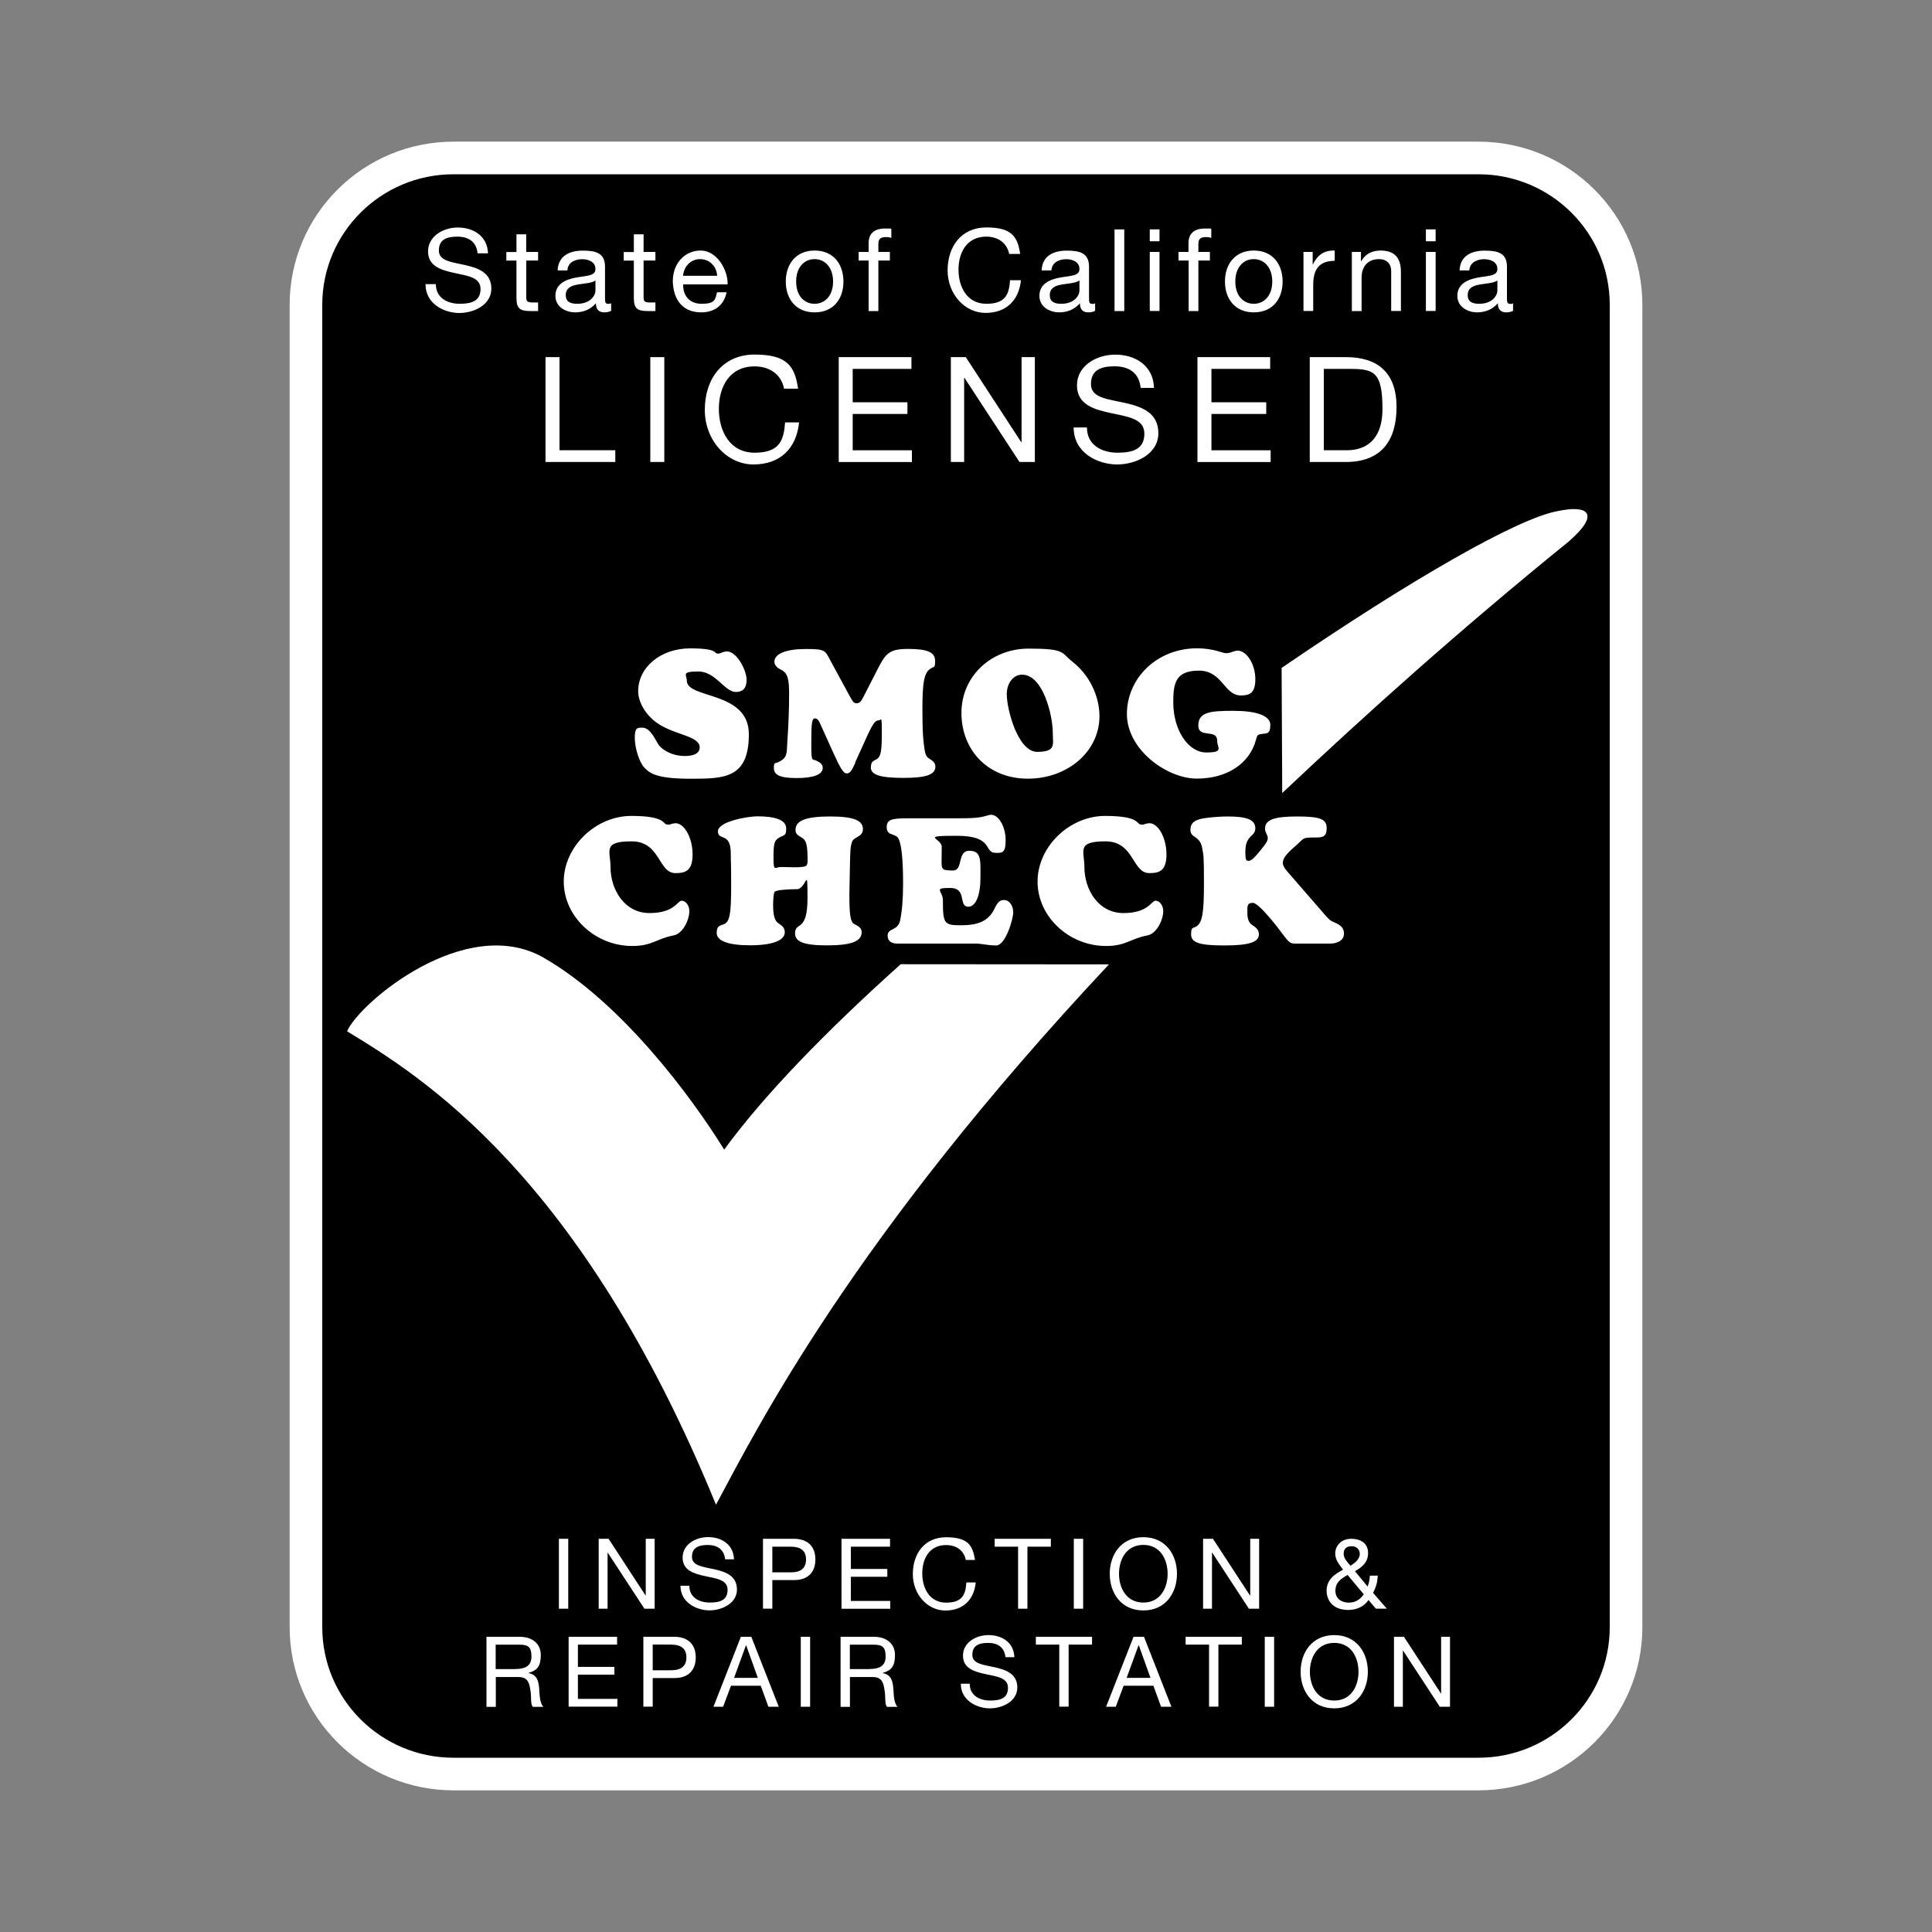
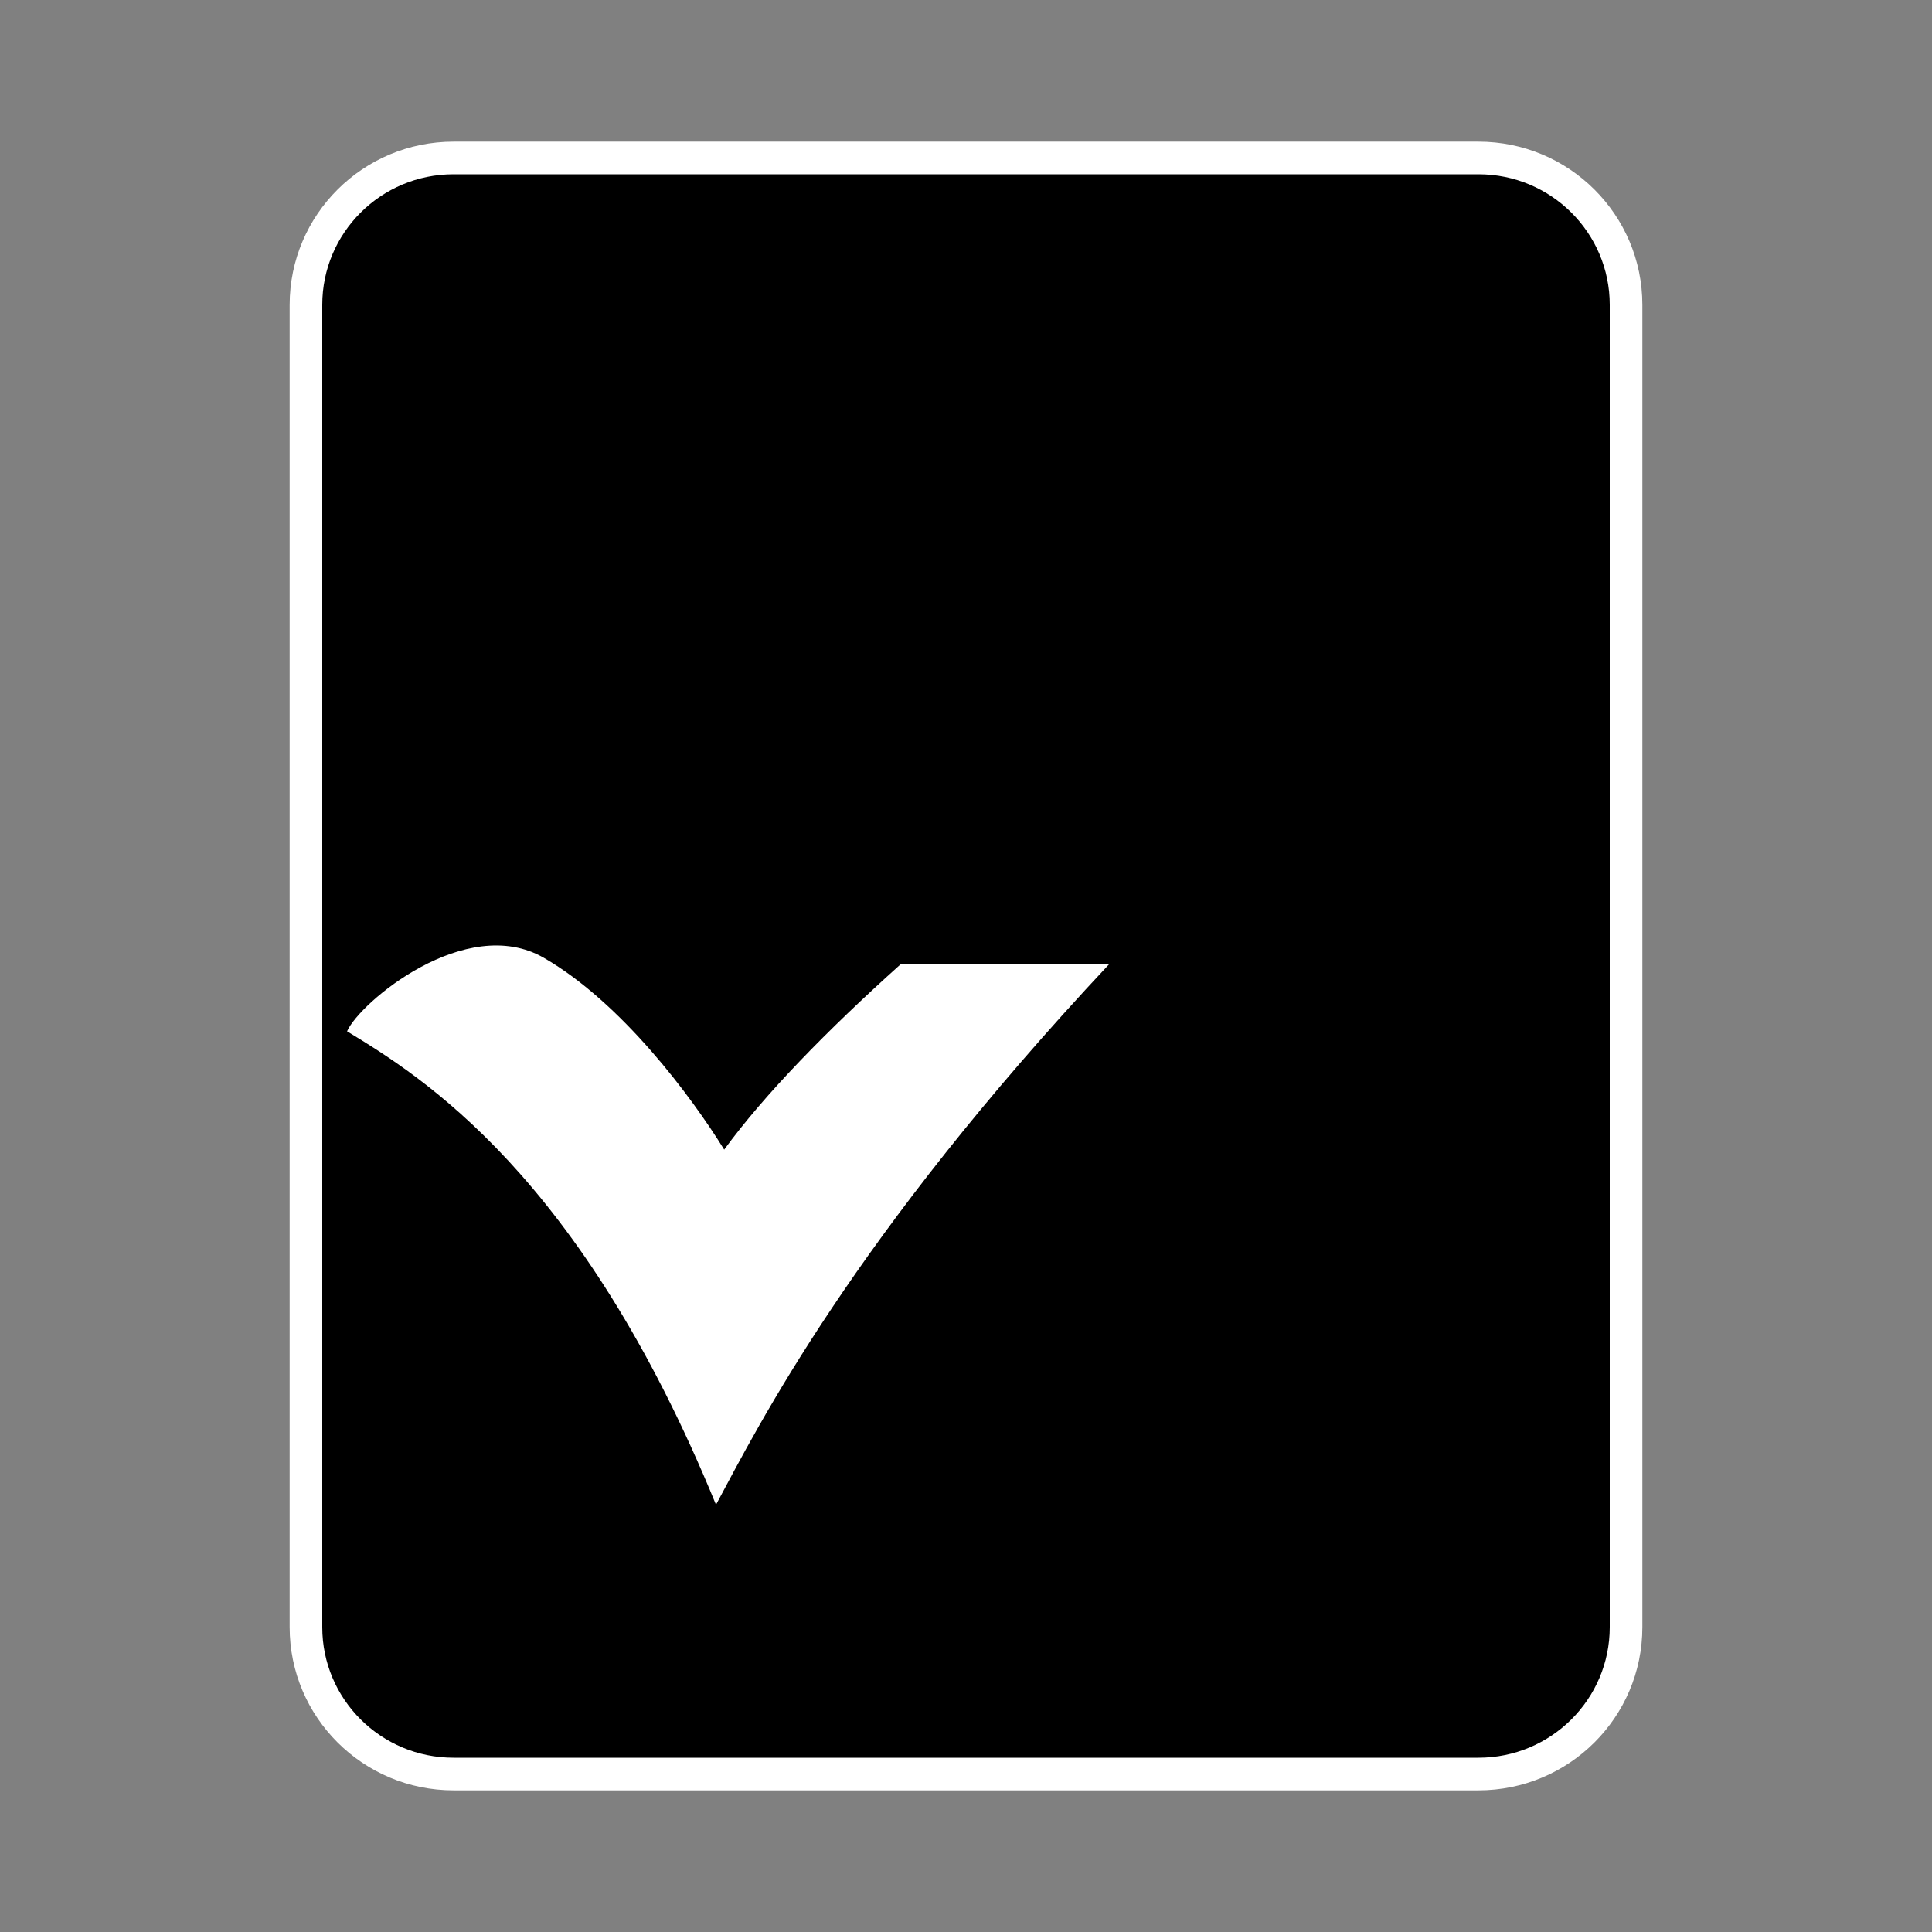
<svg xmlns="http://www.w3.org/2000/svg" id="Layer_1" version="1.1" viewBox="0 0 2500 2500">
  <rect x="0" y="0" width="2500" height="2500" fill="#808080" stroke="none" />
  <defs>
    <style>
      .st0 {
        stroke: #fff;
        stroke-miterlimit: 33.9;
        stroke-width: 42.2px;
      }

      .st0, .st1, .st2 {
        fill-rule: evenodd;
      }

      .st1 {
        fill: #fff;
      }
    </style>
  </defs>
  <path class="st0" d="M1913.1,2295.6c105.5,0,191-85.1,191-190.1V394.5c0-105-85.5-190.1-191-190.1H586.9c-105.5,0-191,85.1-191,190.1v1711c0,105,85.5,190.1,191,190.1h1326.2s0,0,0,0Z" />
-   <path class="st1" d="M618,327.8c-1.6-15.1-11.7-21.6-26.3-21.6s-23.8,4.3-23.8,18,16.9,14.9,34,18.8c16.9,3.8,33.9,9.8,33.9,30.5s-22.1,31.5-41.4,31.5-43.8-11.5-43.8-37.3h13.4c0,17.7,14.9,25.4,30.9,25.4s26.9-4,26.9-19.2-16.9-17-33.9-20.7c-16.9-3.7-34-8.6-34-27.9s19.2-30.9,38.5-30.9,38.2,10.2,39.1,33.4h-13.4,0ZM681,326h15.3v11.1h-15.3v47.5c0,5.8,1.6,6.8,9.5,6.8h5.8v11.1h-9.7c-13.1,0-18.3-2.7-18.3-16.7v-48.6h-13.1v-11.1h13.1v-22.9h12.6v22.9ZM790.9,402.1c-2.2,1.3-5.1,2.1-9.1,2.1-6.5,0-10.7-3.5-10.7-11.8-7,8.1-16.3,11.8-27,11.8s-25.4-6.2-25.4-21.4,12.9-21,26-23.5c14-2.7,25.8-1.8,25.8-11.2s-9.1-12.7-17.1-12.7-18.6,3.3-19.2,14.5h-12.6c.8-18.9,15.4-25.6,32.5-25.6s28.8,3.1,28.8,21v39.3c0,5.9,0,8.6,4,8.6,1.3,0,2.6-.3,3.9-.7v9.8h0ZM832.8,326h15.3v11.1h-15.3v47.5c0,5.8,1.6,6.8,9.5,6.8h5.8v11.1h-9.6c-13.1,0-18.3-2.7-18.3-16.7v-48.6h-13.1v-11.1h13.1v-22.9h12.6v22.9ZM940.2,378.2c-3.4,16.9-15.6,26-32.8,26-24.5,0-36.1-16.8-36.8-40.2,0-22.9,15.1-39.8,36.1-39.8s35.5,25.3,34.8,43.8h-57.5c-.4,13.3,7.1,25.1,23.9,25.1s17.7-5,19.9-14.9h12.5ZM1054.1,324.2c24.4,0,37.3,17.6,37.3,40.1s-12.9,39.9-37.3,39.9-37.3-17.6-37.3-39.9,12.9-40.1,37.3-40.1ZM1124,337.1h-12.9v-11.1h12.9v-11.4c0-12.4,7.4-18.9,21.2-18.9s5.8.4,8.2,1.2v10.9c-2.3-.7-4.7-1.1-7.1-1-6.1,0-9.7,1.9-9.7,8.6v10.6h14.9v11.1h-14.9v65.4h-12.6v-65.4h0ZM1305.9,328.7c-3-14.9-15-22.5-29.7-22.5-25.3,0-35.9,20.7-35.9,42.7s10.7,44.2,36.1,44.2,29.3-13,30.6-30.5h14.1c-2.7,26.3-19.2,42.3-45.9,42.3s-49-24.3-49-55,17.5-55.6,50.2-55.6,40.4,11.8,43.7,34.3h-14.1,0ZM1417.2,402.1c-2.2,1.3-5,2.1-9.1,2.1-6.5,0-10.7-3.5-10.7-11.8-7,8.1-16.3,11.8-27,11.8s-25.4-6.2-25.4-21.4,12.9-21,26-23.5c14-2.7,25.8-1.8,25.8-11.2s-9.1-12.7-17.1-12.7-18.5,3.3-19.2,14.5h-12.6c.7-18.9,15.4-25.6,32.5-25.6s28.8,3.1,28.8,21v39.3c0,5.9,0,8.6,4,8.6s2.2-.2,3.9-.7v9.8h0ZM1442.2,296.9h12.6v105.6h-12.6v-105.6ZM1487.8,326h12.6v76.4h-12.6v-76.4h0ZM1500.4,312.2h-12.6v-15.4h12.6v15.4ZM1537.9,337.1h-12.9v-11.1h12.9v-11.4c0-12.4,7.4-18.9,21.3-18.9s5.8.4,8.2,1.2v10.9c-2.3-.7-4.7-1.1-7.1-1-6.1,0-9.6,1.9-9.6,8.6v10.6h14.9v11.1h-14.9v65.4h-12.6v-65.4h0ZM1622.4,324.2c24.4,0,37.3,17.6,37.3,40.1s-12.9,39.9-37.3,39.9-37.3-17.6-37.3-39.9,12.9-40.1,37.3-40.1ZM1686.7,326h11.9v16.1h.3c6.1-12.3,14.5-18.3,28.2-17.9v13.3c-20.4,0-27.8,11.5-27.8,30.9v34h-12.6v-76.4h0ZM1749.2,326h11.9v12.1h.3c5.3-9.5,14-13.9,25-13.9,20.2,0,26.4,11.5,26.4,27.9v50.3h-12.6v-51.7c0-9.3-5.9-15.4-15.6-15.4-15.3,0-22.7,10.2-22.7,24v43.2h-12.6v-76.4h0ZM1845.1,326h12.6v76.4h-12.6v-76.4h0ZM1857.7,312.2h-12.6v-15.4h12.6v15.4ZM1958,402.1c-2.2,1.3-5,2.1-9.1,2.1-6.5,0-10.7-3.5-10.7-11.8-7,8.1-16.3,11.8-27,11.8s-25.4-6.2-25.4-21.4,12.9-21,26-23.5c14-2.7,25.8-1.8,25.8-11.2s-9.1-12.7-17.1-12.7-18.5,3.3-19.2,14.5h-12.6c.7-18.9,15.4-25.6,32.5-25.6s28.8,3.1,28.8,21v39.3c0,5.9,0,8.6,4,8.6s2.2-.2,3.9-.7v9.8h0,0ZM705.9,462.1h18.1v120.5h72.2v15.2h-90.3v-135.7h0ZM841.5,462.1h18.1v135.7h-18.1v-135.7ZM1014.6,503c-3.8-19.2-19.3-28.9-38.2-28.9-32.5,0-46.2,26.6-46.2,54.9s13.7,56.8,46.4,56.8,37.6-16.7,39.3-39.2h18.1c-3.4,33.8-24.6,54.4-59,54.4s-63-31.2-63-70.7,22.5-71.5,64.6-71.5,51.9,15.2,56.1,44.1h-18.1ZM1085.3,462.1h94.1v15.2h-76v43.2h70.8v15.2h-70.8v47h76.6v15.2h-94.7v-135.7ZM1230.4,462.1h19.3l71.8,110.1h.4v-110.1h17.2v135.7h-19.9l-71.2-108.9h-.4v108.9h-17.2v-135.7ZM1476,501.8c-2.1-19.4-15.1-27.8-33.8-27.8s-30.5,5.5-30.5,23.2,21.8,19.2,43.7,24.1c21.8,4.9,43.5,12.5,43.5,39.2s-28.4,40.5-53.3,40.5-56.3-14.8-56.3-47.9h17.2c0,22.8,19.1,32.7,39.7,32.7s34.6-5.1,34.6-24.7-21.8-21.9-43.5-26.6c-21.8-4.7-43.7-11-43.7-35.9s24.6-39.7,49.5-39.7,49.1,13.1,50.2,43h-17.2s0,0,0,0ZM1549.5,462.1h94.1v15.2h-76v43.2h70.9v15.2h-70.9v47h76.6v15.2h-94.7v-135.7ZM1694.8,462.1h46.8c42,0,65.5,20.9,65.5,64.6s-20,71.1-65.5,71.1h-46.8v-135.7ZM723.2,1991.2h12.1v90.5h-12.1v-90.5ZM774.6,1991.2h12.9l47.9,73.4h.2v-73.4h11.5v90.5h-13.2l-47.5-72.6h-.2v72.6h-11.5v-90.5h0ZM938.3,2017.7c-1.4-12.9-10.1-18.5-22.5-18.5s-20.4,3.7-20.4,15.4,14.5,12.8,29.2,16.1c14.5,3.3,29,8.4,29,26.1s-19,27-35.5,27-37.6-9.9-37.6-31.9h11.5c0,15.2,12.7,21.8,26.5,21.8s23-3.5,23-16.5-14.5-14.6-29-17.7c-14.5-3.2-29.2-7.3-29.2-24s16.4-26.5,33-26.5,32.7,8.8,33.5,28.7h-11.5ZM987.3,1991.2h39.9c18.1,0,27.9,10,27.9,26.7s-9.8,26.9-27.9,26.7h-27.8v37h-12.1v-90.5ZM1088.9,1991.2h62.8v10.2h-50.7v28.8h47.2v10.1h-47.2v31.3h51v10.1h-63.1v-90.5h0ZM1249.7,2018.5c-2.5-12.8-12.9-19.2-25.5-19.2-21.6,0-30.8,17.7-30.8,36.6s9.2,37.9,30.9,37.9,25.1-11.2,26.2-26.1h12.1c-2.3,22.6-16.4,36.3-39.4,36.3s-42-20.8-42-47.1,15-47.7,43-47.7,34.6,10.2,37.4,29.4h-12.1ZM1317.4,2001.4h-30.3v-10.2h72.7v10.2h-30.3v80.3h-12.1v-80.3h0ZM1389.5,1991.2h12.1v90.5h-12.1v-90.5ZM1479.5,1989.1c28.9,0,43.5,22.8,43.5,47.4s-14.6,47.4-43.5,47.4-43.5-22.8-43.5-47.4,14.6-47.4,43.5-47.4ZM1556.7,1991.2h12.9l47.9,73.4h.3v-73.4h11.5v90.5h-13.2l-47.5-72.6h-.3v72.6h-11.5v-90.5h0ZM1770.7,2070.5c-5.5,8.5-15.8,12.8-25.7,12.8-24.6,0-28.4-17.4-28.4-24.7,0-14.2,9.7-21.3,21.3-27.4-5.1-7.3-10.1-12.1-10.1-21.3s7.4-18.7,20.5-18.7,22,6.2,22,18.5-8.3,18.5-17,23.4l16.4,19.9c1.7-4.4,2.7-9.2,2.9-14.1h10.3c-.9,10.6-2.3,14.3-6.1,22.3l17.7,20.4h-14.1l-9.7-11.3h0ZM629.4,2118h42.8c17.1,0,27.6,9.2,27.6,23.7s-4.9,19.9-15.8,23v.3c10.6,2,12.7,9.8,13.6,18.7.8,8.9.3,18.7,5.4,25h-13.5c-3.4-3.7-1.5-13.4-3.3-22.3-1.3-8.9-3.4-16.3-15.1-16.3h-29.5v38.6h-12.1v-90.5h0ZM735.7,2118h62.8v10.1h-50.7v28.8h47.2v10.1h-47.2v31.3h51.1v10.1h-63.1v-90.5h0ZM832.5,2118h39.9c18.1,0,27.9,10,27.9,26.7s-9.8,26.9-27.9,26.7h-27.8v37h-12.1v-90.5h0ZM958.8,2118h13.4l35.5,90.5h-13.4l-9.9-27.2h-38.5l-10.2,27.2h-12.5l35.5-90.5ZM1036.2,2118h12.1v90.5h-12.1v-90.5ZM1087.7,2118h42.8c17.1,0,27.6,9.2,27.6,23.7s-4.8,19.9-15.8,23v.3c10.6,2,12.7,9.8,13.6,18.7.8,8.9.2,18.7,5.4,25h-13.5c-3.4-3.7-1.5-13.4-3.3-22.3-1.3-8.9-3.4-16.3-15.1-16.3h-29.6v38.6h-12.1v-90.5h0,0ZM1301.1,2144.4c-1.4-12.9-10.1-18.5-22.5-18.5s-20.4,3.7-20.4,15.5,14.5,12.8,29.2,16.1c14.5,3.3,29,8.4,29,26.1s-19,27-35.5,27-37.6-9.9-37.6-31.9h11.5c0,15.2,12.7,21.8,26.5,21.8s23-3.4,23-16.5-14.5-14.6-29-17.7c-14.5-3.2-29.2-7.3-29.2-24s16.4-26.5,33-26.5,32.7,8.7,33.5,28.6h-11.4ZM1370.7,2128.1h-30.3v-10.1h72.7v10.1h-30.3v80.3h-12.1v-80.3h0ZM1466.9,2118h13.4l35.5,90.5h-13.4l-9.9-27.2h-38.5l-10.2,27.2h-12.5l35.5-90.5ZM1564.5,2128.1h-30.3v-10.1h72.7v10.1h-30.3v80.3h-12.1v-80.3h0ZM1636.6,2118h12.1v90.5h-12.1v-90.5ZM1726.5,2115.8c28.9,0,43.5,22.8,43.5,47.4s-14.6,47.4-43.5,47.4-43.5-22.8-43.5-47.4,14.6-47.4,43.5-47.4ZM1803.8,2118h12.9l47.9,73.4h.2v-73.4h11.5v90.5h-13.2l-47.5-72.6h-.3v72.6h-11.5v-90.5ZM940.5,842.9c13.2,0,25.6,24.8,25.6,36.7s-5.9,15.8-13.7,15.8c-15.1,0-26.1-26.5-48.8-26.5s-14.9,4.4-14.9,11.7c0,24.3,80.3,12.9,80.3,69.5s-31,57.6-74.9,57.6-53-6.8-60-14.1c-6.6-6.3-12.7-25.5-12.7-38.9s3.4-13.1,9.8-13.1c10,0,16.1,14.3,20.5,21.4,6.1,9,20.3,15.3,34.2,15.3s19.5-4.6,19.5-11.2c0-16.3-38.3-15.8-60.8-36-11.7-10.5-18.8-24.3-18.8-36.7,0-31.1,29.3-55.4,67.1-55.4s29.8,6.8,36.4,6.8c.8,0,1.7-.2,2.4-.5,2.9-1,5.6-2.4,8.8-2.4h0ZM1106.7,987.2c-4.9,10.9-7.1,13.6-11.2,13.6s-8.3-6.8-18.1-28.7l-15.9-35.2c-1.9-4.9-4.4-7.3-6.8-7.3-4.1,0-4.9,5.6-4.9,31.8s1,20.2,6.3,22.8c4.2,2.2,8.5,3.9,8.5,9.5,0,8.5-11.7,13.1-33.9,13.1s-29.3-4.4-29.3-12.9,1.7-5.6,4.9-7.3c12.7-5.6,11.7-11.6,12.4-24.8,1.7-25,2.4-44.2,2.4-63.4s-1.5-27.5-10.5-31.8c-5.6-2.7-8.5-6.1-8.5-10.5,0-10.2,15.4-16.3,40.5-16.3s24.9,1.7,31.5,14.1l24.6,45.4c5.4,9.7,6.3,10.7,9.8,10.7s5.6-1.9,8.8-8.3l16.8-32.8c11.5-22.8,15.4-29.2,41-29.2s34.9,4.6,34.9,15.3-1.2,6.5-6.6,10.7c-7.6,5.3-9.8,17.7-9.8,51.7s1.2,41.1,2.9,53.2c.7,5.1,2.4,8.7,5.1,10.5,4.2,2.7,8.8,5.3,8.8,10.9,0,10.4-11.9,14.6-41.5,14.6s-42-3.9-42-13.4,4.9-8.5,8.8-11.7c4.2-3.6,5.4-10.9,5.4-34s-.7-15.3-4.6-15.3-7.3,4.4-15.6,22.8l-14.4,31.8h0ZM1388,856.5c21.2,16.5,34.7,43.7,34.7,70.2,0,45.4-40.8,80.9-92.7,80.9s-85.9-37.2-85.9-85,38.6-83.3,87.1-83.3,41.5,5.3,56.9,17.2ZM1596.8,842.9c1.5-.6,3-1,4.6-1,12,0,23,18,23,36.9s-8.1,21.1-18.8,21.1c-21.7,0-23.7-32.1-54.2-32.1s-33.2,16.5-33.2,41.3c0,35.5,19.3,64.6,42.7,64.6s14.1-6.1,14.1-15.1c0-16.3-24.4-2.4-24.4-19.9s16.1-18.9,45.4-18.9,47.8,6.1,47.8,18.2-4.4,10.7-10.7,11.7c-5.6.7-6.3,1.2-8,8-8.3,30.6-37.6,49.8-76.4,49.8s-90.5-37.4-90.5-83.6,38.8-85,90.8-85c9.9,0,19.8,1.4,29.3,4.4,5.4,1.7,6.6,1.9,8.5,1.9s3.4-.2,4.9-.7l5.1-1.7h0ZM874,1065.2c11.7,0,22.2,19.2,22.2,40.3s-8.8,24.3-22.2,24.3c-22.5,0-19-41.1-56.9-41.1s-27.1,12.4-27.1,33c0,29.6,18.1,59.8,50.5,59.8s36.1-16,41.5-16,10,6.1,10,13.4c0,11.4-8.3,29.4-20.7,31.6-21.7,4.1-27.3,13.6-53.2,13.6-48.1,0-88.6-38.1-88.6-83.3s41.2-85,87.4-85,40,11.2,46.9,11.2,2.7-.2,3.7-.5c2.2-.5,4.4-1.2,6.6-1.2ZM1025.3,1122.3c12.9,0,17.1-.7,18.5-2.7.7-1,1.2-2.7,1.2-5.1v-2.2c0-18.5-1.7-25-7.1-28.2-7.1-3.9-8.5-5.8-8.5-10.4,0-11.9,13.7-17.2,44.7-17.2s42.5,5.3,42.5,16.3-12.2,9.2-14.4,17.5c-1.7,5.1-1.9,8.5-2.4,29.6l-.7,37.4v1.7c0,24.8,1.5,34,5.9,36.4,4.6,2.7,10,4.6,10,10.9,0,11.9-13.7,17-44.7,17s-41.5-4.9-41.5-15.6c0-15.8,16.1-.2,16.1-45.4s-1-11.7-13.9-11.7-26.8,1.2-28.6,3.4c-1.2,1.5-2,8.5-2,17.2,0,13.6,2.2,20.9,7.3,23.8,4.2,2.7,7.8,5.6,7.8,11.2,0,10.9-16.1,17-44.9,17s-43.2-5.8-43.2-16,5.1-9.2,10.2-11.7c6.8-3.4,8.5-14.1,8.5-49.1s-.5-28.2-.5-42.3c0-27.9-16.6-15.6-16.6-28.4s39-19.4,51.2-19.4c24.2,0,37.1,5.3,37.1,15.5s-1.9,8-9.3,12.2c-6.1,3.9-7.1,7.3-7.1,26s1.9,11.9,10,11.9l14.2.3h0ZM1234.9,1058.9c25.6,0,32.7-.5,43.7-3.9,1.7-.5,2.7-.7,3.9-.7,9.8,0,18.8,15.6,18.8,32.8s-4.6,16.5-12.7,16.5c-16.6,0-1.5-22.1-50.5-22.1s-19.5,2.9-19.5,14.3l-.2,19.9c0,9.7,1.5,10.7,14.9,10.7s4.9-25.5,21-25.5,14.4,12.9,14.4,35.2-6.1,37.2-15.6,37.2c-13.7,0-1-24.3-23.7-24.3s-9.3,3.6-9.3,16c0,30.1,1.5,32.3,23.2,32.3s35.4-4.9,43.4-21.1c4.4-9.2,7.1-11.6,12.9-11.6s11.5,6.6,11.5,15.8-10,43-22,43-17.6-2.4-26.8-2.4h-101c-8.1,0-12.7-3.6-12.7-10.2,0-10.5,12.7-5.6,16.1-19.4,2.5-12.2,3.9-27.7,3.9-48.1,0-30.1-1.9-50-5.9-58.1-1.7-3.4-5.1-4.1-8.5-5.6-4.6-1.2-6.8-4.4-6.8-8.8,0-9.7,4.9-11.9,26.1-11.9h61.5s0,0,0,0ZM1487.2,1065.2c11.7,0,22.2,19.2,22.2,40.3s-8.8,24.3-22.2,24.3c-22.5,0-19.1-41.1-56.9-41.1s-27.1,12.4-27.1,33c0,29.6,18.1,59.8,50.5,59.8s36.1-16,41.5-16,10,6.1,10,13.4c0,11.4-8.3,29.4-20.8,31.6-21.7,4.1-27.3,13.6-53.2,13.6-48.1,0-88.6-38.1-88.6-83.3s41.2-85,87.4-85,40,11.2,46.9,11.2,2.7-.2,3.6-.5c2.2-.5,4.4-1.2,6.7-1.2h0ZM1659.9,1115.8c0,4.1,1.7,7.3,7.6,13.9l44.7,51.5c7.8,9,8.8,10,14.9,12.6,8.8,3.7,12,7.5,12,14.6s-6.6,12.6-18.1,12.6h-45.1c-6.1,0-8.1-1.5-15.9-11.9-4.9-7-30.8-40.8-38.8-40.8s-7.1,4.9-7.1,12.9,1.9,13.1,6.6,16c6.4,4.1,8.3,7,8.3,11.9,0,10.2-13.2,14.3-44.7,14.3s-43-3.4-43-14.1,2.2-7.5,7.1-10.7c7.3-4.9,9.5-17,9.5-54.7s-.5-36.7-2.4-47.1c-2.9-15.6-15.1-12.4-15.1-22.8s7.1-14.3,23.7-16c8.1-.9,16.2-1.4,24.4-1.5,25.6,0,35.9,4.4,35.9,15.5,0,3.2-1.4,6.2-3.9,8.3-7.6,6.8-9,12.6-9,23.1s1.5,10.5,4.4,10.5,7.1-2.9,20-19.7c3.2-4.1,4.6-7,4.6-9.5,0-4.4-3.6-7.8-3.6-12.2,0-11.7,11.5-16,42-16s37.8,3.9,37.8,15.1-5.1,12.1-14.1,12.1c-16.6,0-15.1.5-22.7,7.8-5.9,5.6-19.8,15.8-19.8,24.3h0ZM1658.4,864.3c165.9-113.5,306.8-194.6,358.2-203.1,37.1-7.9,55.7,2.6,13.2,39.6-141.7,114.9-262.7,223.6-370.6,325.4l-.8-161.8h0Z" />
-   <path class="st1" d="M1435,1247.9c-331.4,353.6-453.9,597.5-508.5,699.2-175.1-427.7-381.9-554.5-477.4-612.6,15.9-37,153.8-153.1,254.6-95.1,100.8,58.1,191,179.6,233.4,248.2,52-71.3,133.1-154.4,228.4-239.9l269.6.2h0Z" />
+   <path class="st1" d="M1435,1247.9c-331.4,353.6-453.9,597.5-508.5,699.2-175.1-427.7-381.9-554.5-477.4-612.6,15.9-37,153.8-153.1,254.6-95.1,100.8,58.1,191,179.6,233.4,248.2,52-71.3,133.1-154.4,228.4-239.9l269.6.2Z" />
  <path class="st2" d="M770.4,363c-4.9,3.5-14.4,3.7-22.9,5.2-8.3,1.5-15.4,4.4-15.4,13.7s7.1,11.2,14.9,11.2c16.6,0,23.5-10.3,23.5-17.3v-12.9ZM928,356.9c-.6-12-9.7-21.6-22.1-21.6s-21.1,9.9-22,21.6h44.1ZM1054.1,393.1c13.2,0,23.9-10.3,23.9-28.8s-10.7-29-23.9-29-23.9,10.3-23.9,29,10.7,28.8,23.9,28.8ZM1396.7,363c-4.9,3.5-14.4,3.7-22.9,5.2-8.3,1.5-15.4,4.4-15.4,13.7s7.1,11.2,14.9,11.2c16.6,0,23.5-10.3,23.5-17.3v-12.9ZM1622.4,393.1c13.2,0,23.9-10.3,23.9-28.8s-10.7-29-23.9-29-23.9,10.3-23.9,29,10.7,28.8,23.9,28.8ZM1937.5,363c-4.9,3.5-14.4,3.7-22.9,5.2-8.3,1.5-15.4,4.4-15.4,13.7s7.1,11.2,14.9,11.2c16.6,0,23.5-10.3,23.5-17.3v-12.9ZM1712.9,582.6h30.2c12.4,0,45.8-3.4,45.8-53.4s-12-51.9-45.4-51.9h-30.5v105.3h0ZM1302.8,898.8c0,19.2,14.4,74.1,39.3,74.1s20.2-9.7,20.2-24.8c0-21.4-12.2-75.1-39.8-75.1-11.2,0-19.8,10.9-19.8,25.8h0ZM999.4,2034.6h23.7c13.6.1,19.9-5.8,19.9-16.6s-6.2-16.6-19.9-16.6h-23.7v33.2h0ZM1479.5,2073.7c22.1,0,31.4-19,31.4-37.3s-9.3-37.3-31.4-37.3-31.5,19-31.5,37.3c0,18.2,9.3,37.3,31.5,37.3ZM1743.8,2038c-8.5,4.8-15.8,9.6-15.8,20.4s8.5,15.4,17.3,15.4,14.9-4.2,19.4-10.8l-20.9-25h0ZM1759.5,2010.4c0-5.2-4-9.6-10.4-9.6s-10.4,3-10.4,9.6,4.8,10.8,8.8,15.7c5.2-3.3,12.1-8.1,12.1-15.7h0ZM666.7,2159.7c11.3,0,21-2.9,21-16.1s-4.8-15.4-16.2-15.4h-30.1v31.6h25.2s0,0,0,0ZM844.6,2161.3h23.7c13.6.1,19.9-5.8,19.9-16.6s-6.2-16.6-19.9-16.6h-23.7v33.2h0ZM949.8,2171.1h30.8l-15.1-42.2h-.2l-15.4,42.2ZM1125,2159.7c11.3,0,21-2.9,21-16.1s-4.9-15.4-16.2-15.4h-30.1v31.6h25.2ZM1457.9,2171.1h30.8l-15.1-42.2h-.3l-15.4,42.2h0ZM1726.5,2200.5c22.1,0,31.4-19,31.4-37.3s-9.3-37.3-31.4-37.3-31.5,19-31.5,37.3,9.3,37.3,31.5,37.3Z" />
</svg>